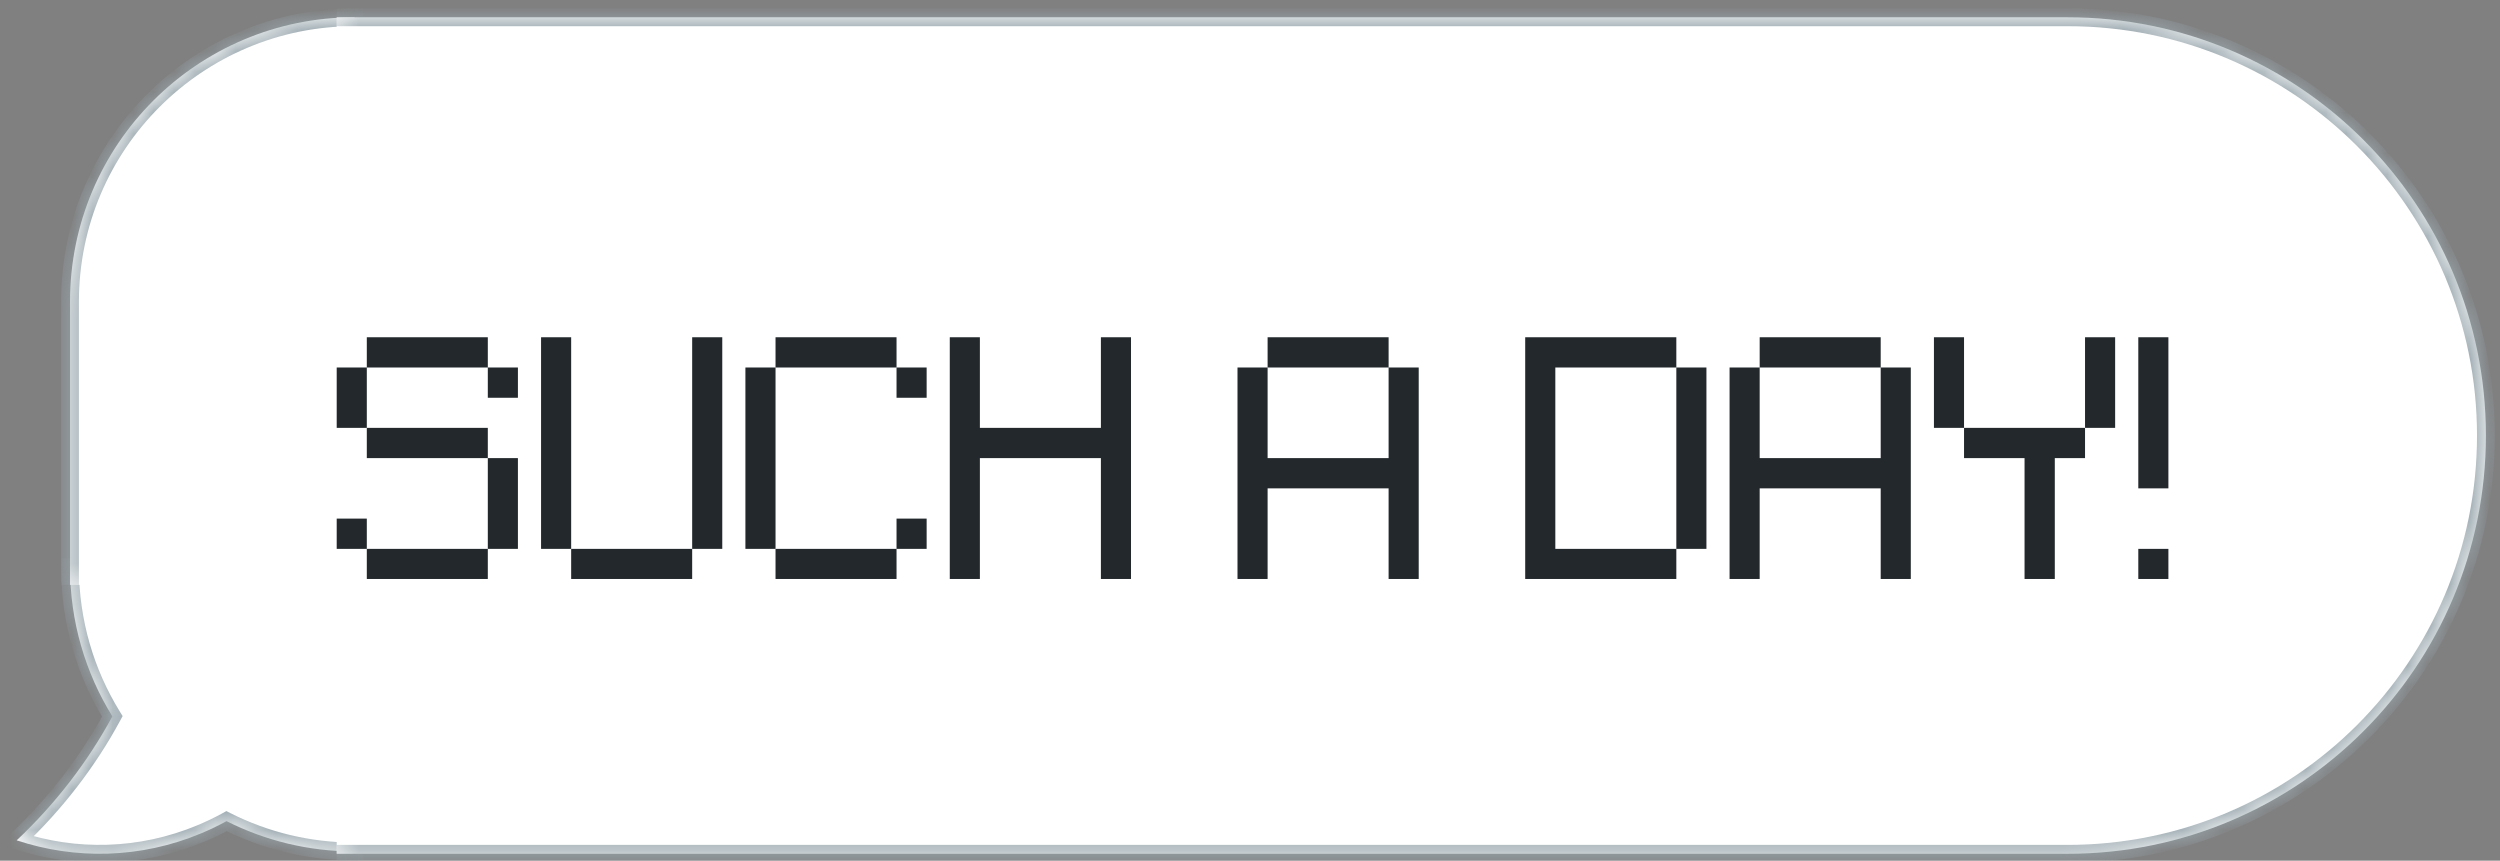
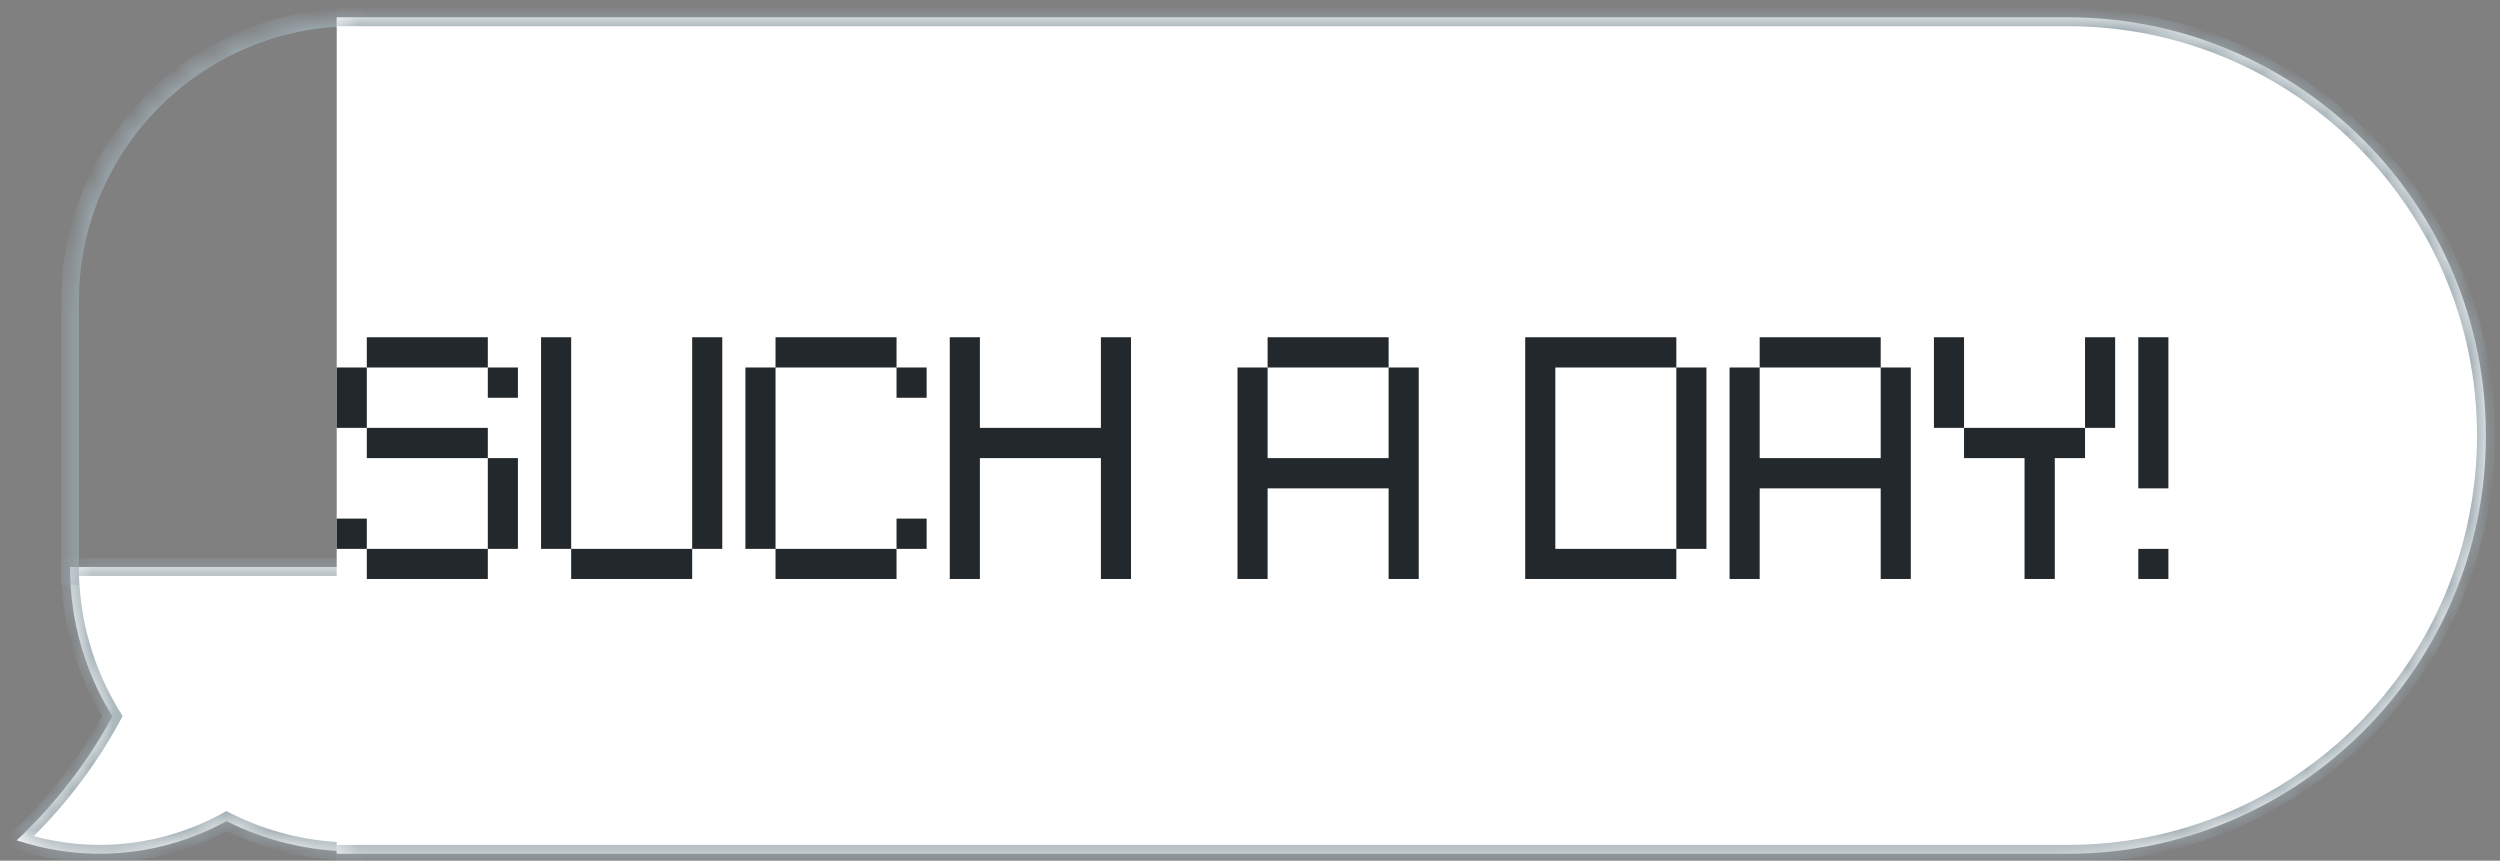
<svg xmlns="http://www.w3.org/2000/svg" width="122" height="42" viewBox="0 0 122 42" fill="none">
  <rect x="0" y="0" width="122" height="42" fill="#808080" stroke="none" />
  <mask id="path-1-inside-1_527_4897" fill="white">
    <path fill-rule="evenodd" clip-rule="evenodd" d="M17.298 27.67H3.417C3.417 30.344 4.173 32.841 5.483 34.96C4.29 37.165 2.719 39.215 0.814 41.008C3.657 41.952 6.84 41.912 9.82 40.666C10.247 40.487 10.659 40.288 11.055 40.071C12.932 41.018 15.053 41.551 17.298 41.551V27.67Z" />
  </mask>
  <path fill-rule="evenodd" clip-rule="evenodd" d="M17.298 27.67H3.417C3.417 30.344 4.173 32.841 5.483 34.96C4.29 37.165 2.719 39.215 0.814 41.008C3.657 41.952 6.84 41.912 9.82 40.666C10.247 40.487 10.659 40.288 11.055 40.071C12.932 41.018 15.053 41.551 17.298 41.551V27.67Z" fill="white" />
  <path d="M3.417 27.67V27.236H2.984V27.67H3.417ZM17.298 27.67H17.732V27.236H17.298V27.67ZM5.483 34.96L5.865 35.166L5.984 34.945L5.852 34.731L5.483 34.96ZM0.814 41.008L0.517 40.692L-0.012 41.191L0.678 41.42L0.814 41.008ZM9.82 40.666L9.653 40.265L9.82 40.666ZM11.055 40.071L11.251 39.684L11.047 39.581L10.847 39.691L11.055 40.071ZM17.298 41.551V41.985H17.732V41.551H17.298ZM3.417 28.104H17.298V27.236H3.417V28.104ZM5.852 34.731C4.584 32.679 3.851 30.261 3.851 27.67H2.984C2.984 30.427 3.763 33.002 5.114 35.188L5.852 34.731ZM5.102 34.753C3.931 36.917 2.388 38.93 0.517 40.692L1.112 41.324C3.049 39.499 4.65 37.413 5.865 35.166L5.102 34.753ZM0.678 41.42C3.616 42.395 6.907 42.354 9.988 41.066L9.653 40.265C6.773 41.47 3.698 41.508 0.951 40.596L0.678 41.42ZM9.988 41.066C10.428 40.881 10.854 40.676 11.264 40.451L10.847 39.691C10.463 39.901 10.065 40.093 9.653 40.265L9.988 41.066ZM17.298 41.117C15.122 41.117 13.068 40.6 11.251 39.684L10.86 40.458C12.796 41.435 14.983 41.985 17.298 41.985V41.117ZM16.865 27.67V41.551H17.732V27.67H16.865Z" fill="#9BA9B0" mask="url(#path-1-inside-1_527_4897)" />
  <mask id="path-3-inside-2_527_4897" fill="white">
    <path d="M3.417 14.725C3.417 7.058 9.632 0.844 17.298 0.844V28.538H3.417V14.725Z" />
  </mask>
-   <path d="M3.417 14.725C3.417 7.058 9.632 0.844 17.298 0.844V28.538H3.417V14.725Z" fill="white" />
  <path d="M2.983 14.725C2.983 6.819 9.392 0.41 17.298 0.41H17.732L16.864 1.278H17.298C9.871 1.278 3.851 7.298 3.851 14.725H2.983ZM17.298 28.538H3.417H17.298ZM2.983 28.538V14.725C2.983 6.819 9.392 0.41 17.298 0.41V1.278C9.871 1.278 3.851 7.298 3.851 14.725V28.538H2.983ZM17.732 0.41V28.538H16.864V0.85C17.009 0.846 17.153 0.844 17.298 0.844L17.732 0.41Z" fill="#9BA9B0" mask="url(#path-3-inside-2_527_4897)" />
  <mask id="path-5-inside-3_527_4897" fill="white">
    <path d="M16.431 0.844H100.901C112.173 0.844 121.312 9.982 121.312 21.255C121.312 32.527 112.173 41.665 100.901 41.665H16.431V0.844Z" />
  </mask>
  <path d="M16.431 0.844H100.901C112.173 0.844 121.312 9.982 121.312 21.255C121.312 32.527 112.173 41.665 100.901 41.665H16.431V0.844Z" fill="white" />
  <path d="M16.431 0.41H100.901C112.413 0.41 121.745 9.742 121.745 21.255H120.878C120.878 10.222 111.934 1.278 100.901 1.278H16.431V0.41ZM121.745 21.255C121.745 32.767 112.413 42.099 100.901 42.099H16.431V41.231H100.901C111.934 41.231 120.878 32.287 120.878 21.255H121.745ZM16.431 41.665V0.844V41.665ZM100.901 0.41C112.413 0.41 121.745 9.742 121.745 21.255C121.745 32.767 112.413 42.099 100.901 42.099V41.231C111.934 41.231 120.878 32.287 120.878 21.255C120.878 10.222 111.934 1.278 100.901 1.278V0.41Z" fill="#9BA9B0" mask="url(#path-5-inside-3_527_4897)" />
  <path d="M17.9 28.254V26.785H23.805V28.254H17.9ZM16.431 26.785V25.308H17.9V26.785H16.431ZM23.805 26.785V22.356H25.274V26.785H23.805ZM17.9 22.356V20.88H23.805V22.356H17.9ZM16.431 20.88V17.934H17.9V20.88H16.431ZM23.805 19.411V17.934H25.274V19.411H23.805ZM17.9 17.934V16.458H23.805V17.934H17.9ZM27.873 28.254V26.785H33.778V28.254H27.873ZM26.404 26.785V16.458H27.873V26.785H26.404ZM33.778 26.785V16.458H35.247V26.785H33.778ZM37.846 28.254V26.785H43.751V28.254H37.846ZM43.751 26.785V25.308H45.22V26.785H43.751ZM36.376 26.785V17.934H37.846V26.785H36.376ZM43.751 19.411V17.934H45.22V19.411H43.751ZM37.846 17.934V16.458H43.751V17.934H37.846ZM46.349 28.254V16.458H47.818V20.88H53.724V16.458H55.193V28.254H53.724V22.356H47.818V28.254H46.349ZM60.39 28.254V17.934H61.859V22.356H67.764V17.934H69.233V28.254H67.764V23.832H61.859V28.254H60.39ZM61.859 17.934V16.458H67.764V17.934H61.859ZM81.805 26.785V17.934H83.274V26.785H81.805ZM74.43 28.254V16.458H81.805V17.934H75.9V26.785H81.805V28.254H74.43ZM84.403 28.254V17.934H85.872V22.356H91.778V17.934H93.247V28.254H91.778V23.832H85.872V28.254H84.403ZM85.872 17.934V16.458H91.778V17.934H85.872ZM98.798 28.254V22.356H95.845V20.88H101.75V22.356H100.274V28.254H98.798ZM94.376 20.88V16.458H95.845V20.88H94.376ZM101.75 20.88V16.458H103.219V20.88H101.75ZM104.349 28.254V26.785H105.818V28.254H104.349ZM104.349 23.832V16.458H105.818V23.832H104.349Z" fill="#22282B" />
</svg>